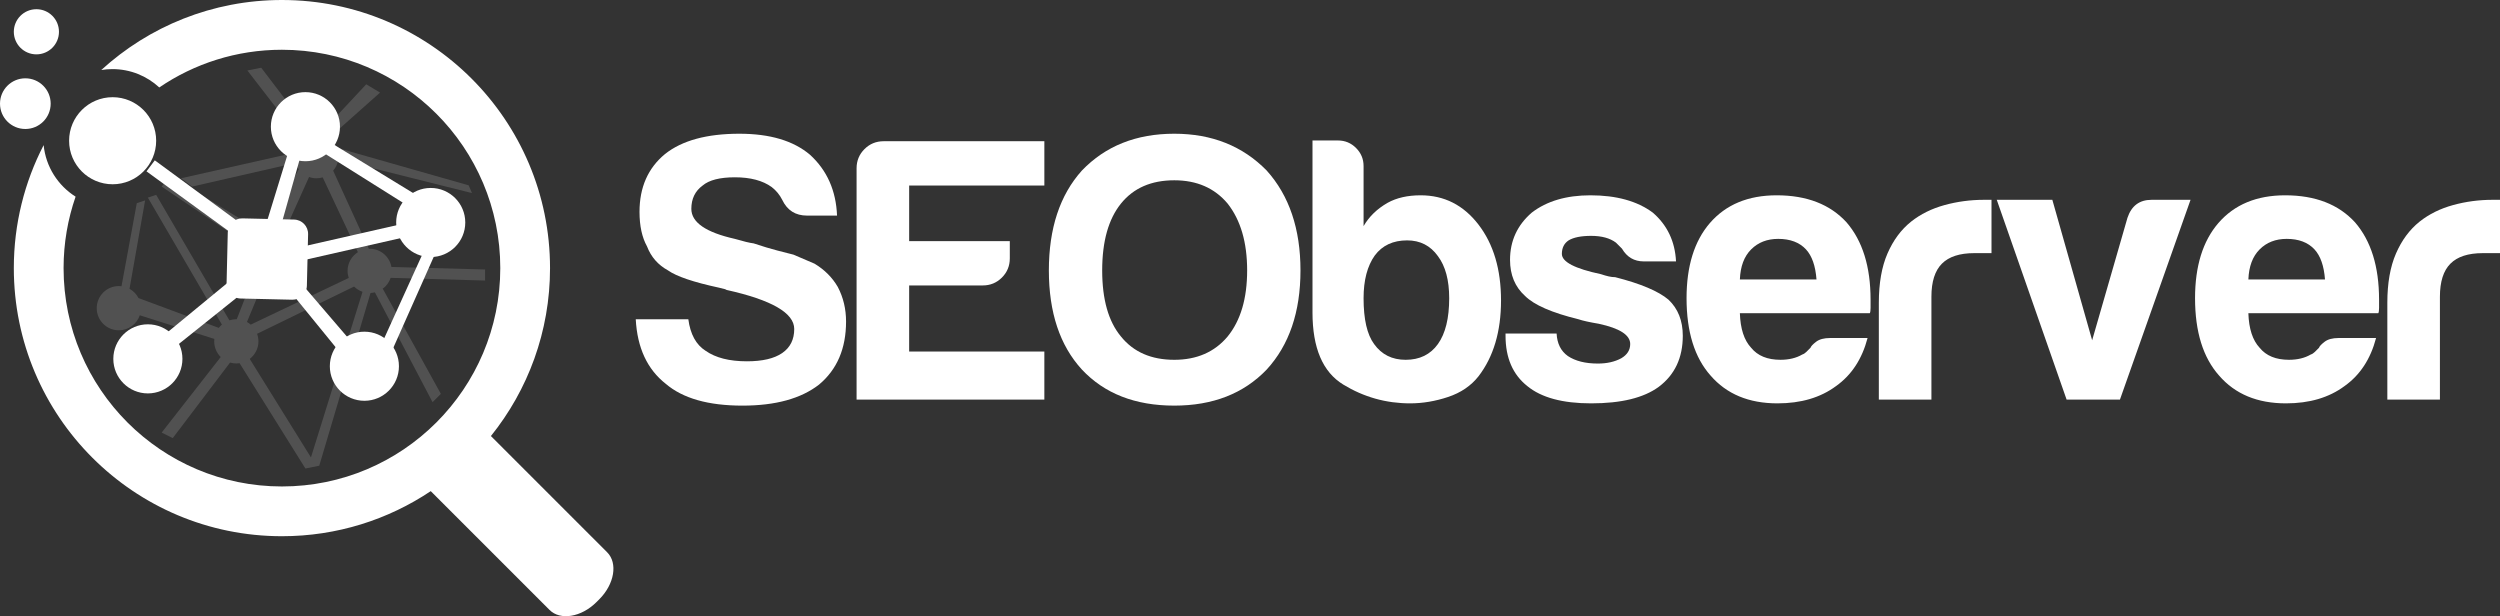
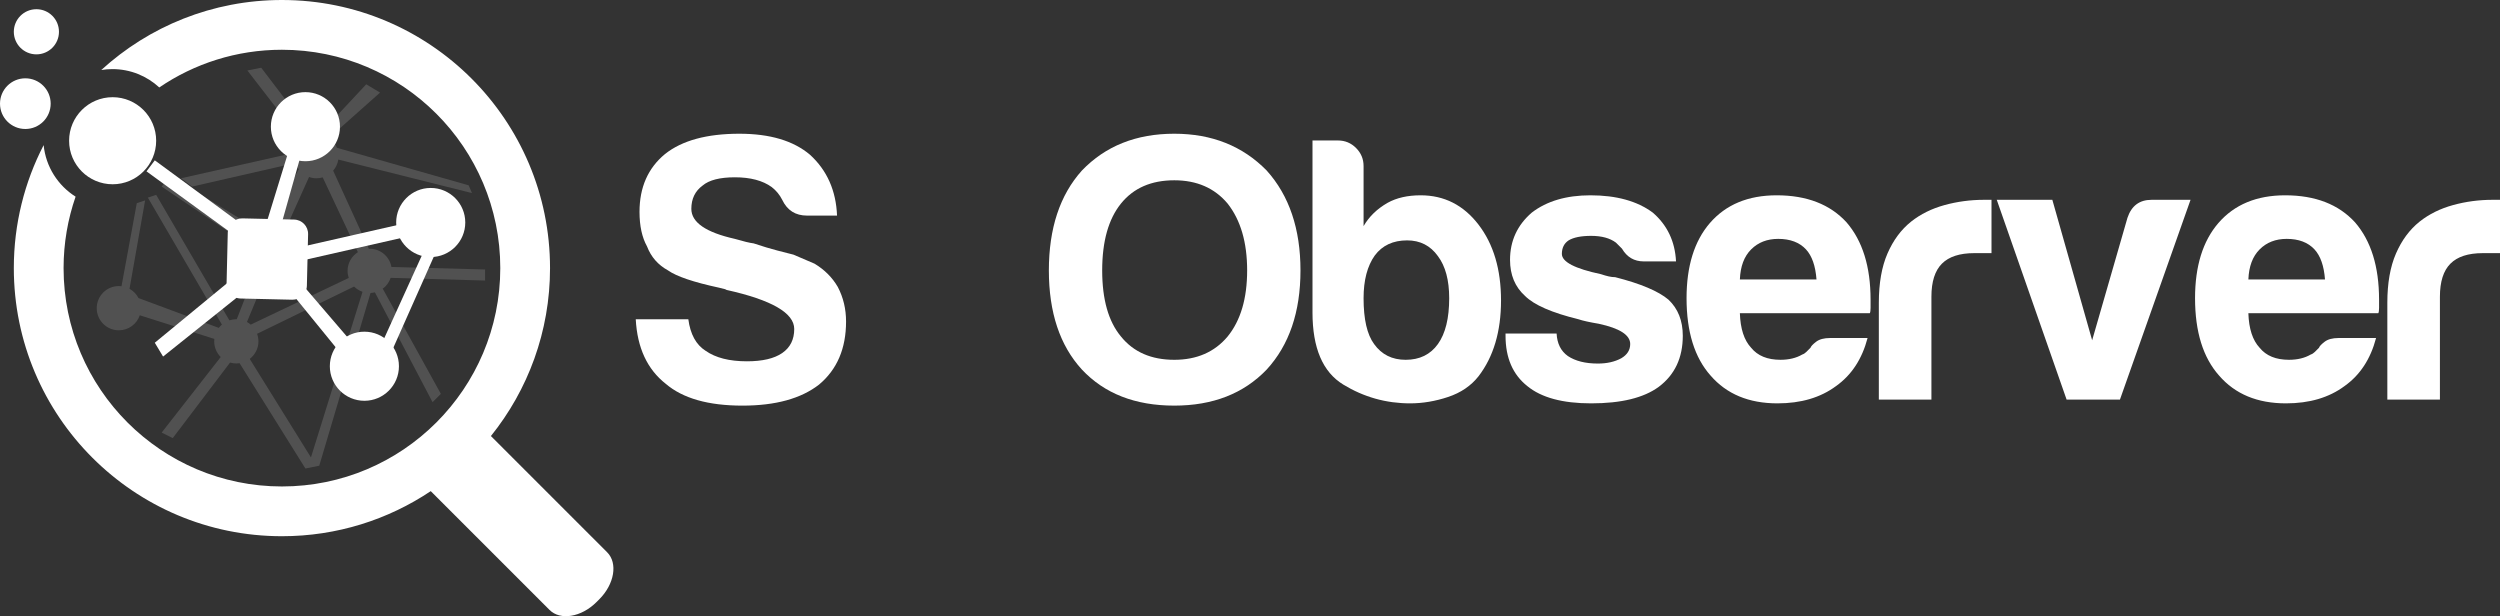
<svg xmlns="http://www.w3.org/2000/svg" version="1.1" id="Layer_1" x="0px" y="0px" width="904.487px" height="222.935px" viewBox="0 0 904.487 222.935" enable-background="new 0 0 904.487 222.935" xml:space="preserve">
  <rect x="0" y="0" width="904.487" height="222.935" fill="#333333" stroke="none" />
  <g id="loupe_1_">
    <circle fill-rule="evenodd" clip-rule="evenodd" fill="#ffffff" cx="9.167" cy="37.5" r="9.167" />
    <circle fill-rule="evenodd" clip-rule="evenodd" fill="#ffffff" cx="13.167" cy="11.5" r="8.167" />
    <circle fill-rule="evenodd" clip-rule="evenodd" fill="#ffffff" cx="40.75" cy="50.916" r="15.75" />
    <path id="loupe" fill-rule="evenodd" clip-rule="evenodd" fill="#ffffff" d="M219.674,199.824l-42.065-42.065   C190.988,141.132,199,120.003,199,97c0-53.572-43.429-97-97-97C76.821,0,53.884,9.595,36.642,25.327   C37.953,25.115,39.296,25,40.667,25c6.546,0,12.502,2.519,16.959,6.637C70.275,23.033,85.548,18,102,18c43.631,0,79,35.37,79,79   c0,43.631-35.369,79-79,79s-79-35.369-79-79c0-9.056,1.543-17.746,4.349-25.847C20.996,67.145,16.572,60.36,15.792,52.5   C8.897,65.828,5,80.958,5,97c0,53.572,43.429,97,97,97c19.921,0,38.438-6.009,53.842-16.309l42.982,42.982   c3.905,3.904,11.516,2.625,16.999-2.857l0.993-0.993C222.299,211.34,223.578,203.729,219.674,199.824z" />
  </g>
  <g id="reseau_clair">
    <path fill-rule="evenodd" clip-rule="evenodd" fill="#ffffff" d="M56,124l34-28l4,5l-35,28L56,124z" />
    <path fill-rule="evenodd" clip-rule="evenodd" fill="#ffffff" d="M106,99l24,28l-5,3l-22-27L106,99z" />
    <path fill-rule="evenodd" clip-rule="evenodd" fill="#ffffff" d="M96,82l12-39l4,2l-11,39L96,82z" />
    <path fill-rule="evenodd" clip-rule="evenodd" fill="#ffffff" d="M156,85l-20,44l4,2l20-45L156,85z" />
-     <path fill-rule="evenodd" clip-rule="evenodd" fill="#ffffff" d="M153,72l-36-22l-2,4l35,22L153,72z" />
    <path fill-rule="evenodd" clip-rule="evenodd" fill="#ffffff" d="M90,83L56,58l-3,4l33,24L90,83z" />
    <path fill-rule="evenodd" clip-rule="evenodd" fill="#ffffff" d="M106,90l44-10v5l-44,10V90z" />
    <path fill-rule="evenodd" clip-rule="evenodd" fill="#ffffff" d="M87.72,79.005l18.681,0.433c2.866,0.066,5.135,2.438,5.067,5.298   l-0.438,18.64c-0.066,2.859-2.444,5.124-5.311,5.058l-18.681-0.434c-2.866-0.066-5.135-2.438-5.067-5.298l0.438-18.64   C82.476,81.203,84.854,78.939,87.72,79.005z" />
-     <circle fill-rule="evenodd" clip-rule="evenodd" fill="#ffffff" cx="53.5" cy="129.834" r="12.5" />
    <circle fill-rule="evenodd" clip-rule="evenodd" fill="#ffffff" cx="110.5" cy="45.834" r="12.5" />
    <circle fill-rule="evenodd" clip-rule="evenodd" fill="#ffffff" cx="155.833" cy="80.5" r="12.5" />
    <circle fill-rule="evenodd" clip-rule="evenodd" fill="#ffffff" cx="131.833" cy="132.501" r="12.5" />
  </g>
  <g id="reseau_bg" opacity="0.15">
    <path fill-rule="evenodd" clip-rule="evenodd" fill="#ffffff" d="M141.337,100.524L175.5,101.5v-4l-33.883-0.916   C140.948,92.843,137.684,90,133.75,90c-0.102,0-0.2,0.011-0.3,0.015l-12.922-28.267c0.971-1.114,1.634-2.497,1.869-4.024   l48.358,12.13l-1.194-2.798l-47.657-13.584c-1.194-2.916-4.057-4.972-7.403-4.972c-4.418,0-8,3.582-8,8   c0,1.788,0.594,3.434,1.585,4.766L95.5,84.5l-34-21l-3,4l34,23l-1,10l-5.836,15.008c-0.055-0.001-0.108-0.008-0.164-0.008   c-0.878,0-1.721,0.146-2.512,0.408L56.5,70.5l-3,1l26.794,45.934c-0.418,0.358-0.796,0.761-1.132,1.198L50.108,107.84   c-0.729-1.413-1.863-2.582-3.254-3.349L52.5,72.5l-3,1l-5.538,30.063c-0.316-0.038-0.636-0.063-0.962-0.063c-4.418,0-8,3.582-8,8   s3.582,8,8,8c3.521,0,6.505-2.279,7.574-5.439l26.978,8.554C77.52,122.905,77.5,123.2,77.5,123.5c0,2.214,0.9,4.218,2.354,5.667   L58.5,156.5l4,2l20.733-27.331c0.719,0.213,1.479,0.331,2.267,0.331c0.405,0,0.8-0.04,1.189-0.098L110.5,169.5l5-1l18.56-62.516   c0.542-0.021,1.07-0.095,1.58-0.219L156.5,145.5l3-3l-21-38l-0.178,0.06C139.72,103.583,140.789,102.173,141.337,100.524z    M98.5,94.5l5-12l8.312-18.473c0.841,0.301,1.743,0.473,2.688,0.473c0.785,0,1.541-0.118,2.257-0.329l12.736,27.064   c-2.246,1.417-3.743,3.913-3.743,6.765c0,0.896,0.154,1.755,0.426,2.559l-35.458,16.885c-0.424-0.365-0.883-0.69-1.377-0.962   L98.5,94.5z M112.5,165.5l-22.157-35.644c1.916-1.462,3.157-3.762,3.157-6.356c0-0.962-0.179-1.881-0.49-2.735l35.095-17.098   c0.853,0.85,1.899,1.502,3.063,1.899L112.5,165.5z" />
    <polygon fill-rule="evenodd" clip-rule="evenodd" fill="#ffffff" points="137.5,33.5 132.5,30.5 118.5,45.5 119.5,49.5  " />
    <polygon fill-rule="evenodd" clip-rule="evenodd" fill="#ffffff" points="110.5,45.5 94.5,24.5 89.5,25.5 106.5,47.5  " />
    <polygon fill-rule="evenodd" clip-rule="evenodd" fill="#ffffff" points="104.5,59.5 105.5,55.5 65.5,64.5 69.5,67.5  " />
  </g>
  <g id="texte">
    <path fill="#ffffff" d="M230.011,115.5h19.022c0.722,5.436,2.807,9.239,6.25,11.414c3.622,2.539,8.603,3.804,14.946,3.804   c5.613,0,9.872-0.993,12.772-2.989c2.896-1.991,4.348-4.892,4.348-8.695c0-5.796-8.153-10.505-24.458-14.131l-0.543-0.272   l-2.174-0.543c-9.24-1.991-15.4-4.076-18.479-6.251c-3.626-1.99-6.161-4.891-7.609-8.695c-1.813-3.261-2.717-7.426-2.717-12.5   c0-8.875,3.078-15.851,9.239-20.925c6.157-4.892,15.125-7.337,26.903-7.337c11.048,0,19.566,2.539,25.544,7.609   c6.157,5.617,9.417,12.954,9.783,22.011h-10.87c-4.17,0-7.159-1.902-8.968-5.706c-0.909-1.81-2.174-3.351-3.805-4.62   c-3.261-2.353-7.702-3.532-13.315-3.532c-5.435,0-9.333,0.997-11.685,2.988c-2.717,1.996-4.076,4.803-4.076,8.424   c0,4.893,5.252,8.518,15.761,10.871c3.079,0.908,5.341,1.451,6.793,1.63c3.261,1.087,6.115,1.948,8.56,2.581   c2.446,0.638,4.391,1.135,5.843,1.495c2.535,1.087,5.07,2.174,7.609,3.261c3.622,2.174,6.429,4.985,8.424,8.424   c1.991,3.805,2.989,7.975,2.989,12.501c0,9.783-3.261,17.392-9.783,22.827c-6.522,5.073-15.761,7.608-27.718,7.608   c-12.322,0-21.561-2.624-27.718-7.881C234.177,133.618,230.555,125.826,230.011,115.5z" />
-     <path fill="#ffffff" d="M309.905,144.577V60.879c0-2.717,0.951-5.027,2.854-6.93c1.902-1.902,4.212-2.854,6.929-2.854h58.154   v16.033h-48.915v20.109h36.414v6.25c0,2.718-0.951,5.027-2.854,6.93s-4.212,2.854-6.93,2.854h-26.631v23.914h48.915v17.392H309.905   z" />
    <path fill="#ffffff" d="M379.472,97.836c0-15.217,3.983-27.264,11.957-36.142c8.514-8.874,19.655-13.315,33.425-13.315   c13.587,0,24.729,4.441,33.424,13.315c8.152,9.062,12.229,21.106,12.229,36.142c0,15.04-4.077,26.997-12.229,35.871   c-8.334,8.696-19.476,13.044-33.424,13.044c-14.131,0-25.272-4.348-33.425-13.044C383.455,125.012,379.472,113.055,379.472,97.836z    M398.766,97.836c0,10.51,2.263,18.479,6.793,23.914c4.526,5.618,10.959,8.425,19.294,8.425c8.152,0,14.581-2.807,19.294-8.425   c4.709-5.796,7.065-13.766,7.065-23.914c0-10.143-2.356-18.207-7.065-24.185c-4.713-5.613-11.142-8.425-19.294-8.425   c-8.335,0-14.768,2.812-19.294,8.425C401.029,79.269,398.766,87.332,398.766,97.836z" />
    <path fill="#ffffff" d="M493.334,60.064v21.739c1.991-3.439,4.892-6.251,8.696-8.425c3.261-1.809,7.244-2.717,11.957-2.717   c8.513,0,15.489,3.533,20.924,10.598c5.436,7.066,8.153,16.216,8.153,27.446c0,11.235-2.718,20.382-8.153,27.447   c-2.717,3.443-6.386,5.936-11.005,7.473c-4.62,1.537-9.197,2.31-13.724,2.31c-8.696,0-16.759-2.263-24.186-6.793   c-7.431-4.526-11.142-13.223-11.142-26.088v-62.23h9.239c2.535,0,4.709,0.908,6.522,2.718   C492.426,55.355,493.334,57.529,493.334,60.064z M524.313,107.892c0-6.522-1.358-11.592-4.076-15.218   c-2.718-3.805-6.433-5.707-11.142-5.707c-5.074,0-8.968,1.812-11.686,5.436c-2.717,3.804-4.076,8.967-4.076,15.489   c0,7.608,1.266,13.137,3.805,16.576c2.718,3.805,6.522,5.707,11.413,5.707c5.07,0,8.968-1.902,11.686-5.707   S524.313,115.14,524.313,107.892z" />
    <path fill="#ffffff" d="M544.694,120.663h18.479c0.178,3.626,1.537,6.344,4.076,8.152c2.717,1.813,6.339,2.718,10.869,2.718   c3.262,0,6.068-0.633,8.425-1.902c2.174-1.265,3.261-2.989,3.261-5.163c0-3.261-3.805-5.707-11.413-7.337   c-3.261-0.544-5.707-1.087-7.338-1.631c-9.604-2.353-16.032-5.163-19.294-8.424c-3.626-3.262-5.435-7.609-5.435-13.044   c0-6.883,2.624-12.589,7.881-17.12c5.435-4.166,12.5-6.25,21.196-6.25c9.418,0,16.938,2.084,22.555,6.25   c5.253,4.531,8.06,10.42,8.424,17.664h-11.685c-3.443,0-6.072-1.537-7.881-4.62c-0.726-0.722-1.452-1.448-2.174-2.174   c-2.174-1.631-5.163-2.446-8.968-2.446c-3.626,0-6.344,0.544-8.152,1.631c-1.631,1.087-2.445,2.717-2.445,4.892   c0,2.899,4.708,5.346,14.131,7.337c1.087,0.365,2.038,0.637,2.853,0.815c0.815,0.183,1.584,0.271,2.311,0.271   c9.239,2.356,15.668,5.074,19.294,8.152c3.439,3.261,5.163,7.609,5.163,13.044c0,7.975-2.9,14.131-8.696,18.479   c-5.435,3.987-13.587,5.979-24.457,5.979c-10.326,0-18.028-2.08-23.099-6.25c-5.257-4.165-7.881-10.232-7.881-18.207V120.663z" />
    <path fill="#ffffff" d="M662.09,122.294h13.587c-1.995,7.608-5.8,13.409-11.413,17.392c-5.617,4.17-12.683,6.25-21.196,6.25   c-10.326,0-18.39-3.35-24.186-10.055c-5.8-6.521-8.696-15.851-8.696-27.989c0-11.592,2.807-20.653,8.425-27.175   c5.796-6.701,13.858-10.055,24.186-10.055c10.869,0,19.294,3.261,25.272,9.783c5.796,6.704,8.695,16.033,8.695,27.989   c0,0.727,0,1.359,0,1.902c0,0.544,0,0.909,0,1.087c0,0.909-0.093,1.541-0.271,1.902h-47.013c0.179,5.617,1.537,9.783,4.077,12.5   c2.352,2.9,5.885,4.349,10.598,4.349c3.078,0,5.707-0.633,7.881-1.902c0.543-0.179,1.04-0.497,1.494-0.951   c0.45-0.45,0.951-0.951,1.495-1.495c0.178-0.543,0.857-1.265,2.038-2.174C658.238,122.748,659.916,122.294,662.09,122.294z    M629.479,101.098h27.719c-0.365-4.892-1.631-8.514-3.805-10.87c-2.356-2.534-5.706-3.804-10.055-3.804   c-3.987,0-7.248,1.27-9.782,3.804C631.017,92.768,629.658,96.389,629.479,101.098z" />
    <path fill="#ffffff" d="M679.753,144.577v-35.056c0-7.064,1.04-12.997,3.125-17.799c2.081-4.799,4.934-8.649,8.561-11.55   c3.438-2.718,7.473-4.708,12.093-5.978c4.619-1.266,9.375-1.902,14.267-1.902c0.36,0,0.814,0,1.358,0s0.993,0,1.358,0v19.293h-6.25   c-5.257,0-9.15,1.27-11.685,3.805c-2.539,2.539-3.805,6.522-3.805,11.957v37.229H679.753z" />
    <path fill="#ffffff" d="M766.983,144.577h-19.294l-25.272-72.284h20.109l14.402,50.816l12.772-44.295   c1.447-4.348,4.348-6.521,8.695-6.521h14.131L766.983,144.577z" />
    <path fill="#ffffff" d="M846.062,122.294h13.587c-1.995,7.608-5.8,13.409-11.413,17.392c-5.617,4.17-12.683,6.25-21.196,6.25   c-10.326,0-18.39-3.35-24.186-10.055c-5.8-6.521-8.696-15.851-8.696-27.989c0-11.592,2.807-20.653,8.425-27.175   c5.796-6.701,13.858-10.055,24.186-10.055c10.869,0,19.294,3.261,25.272,9.783c5.796,6.704,8.695,16.033,8.695,27.989   c0,0.727,0,1.359,0,1.902c0,0.544,0,0.909,0,1.087c0,0.909-0.093,1.541-0.271,1.902h-47.013c0.179,5.617,1.537,9.783,4.077,12.5   c2.352,2.9,5.885,4.349,10.598,4.349c3.078,0,5.707-0.633,7.881-1.902c0.543-0.179,1.04-0.497,1.494-0.951   c0.45-0.45,0.951-0.951,1.495-1.495c0.178-0.543,0.857-1.265,2.038-2.174C842.211,122.748,843.889,122.294,846.062,122.294z    M813.452,101.098h27.719c-0.365-4.892-1.631-8.514-3.805-10.87c-2.356-2.534-5.706-3.804-10.055-3.804   c-3.987,0-7.248,1.27-9.782,3.804C814.989,92.768,813.631,96.389,813.452,101.098z" />
    <path fill="#ffffff" d="M863.726,144.577v-35.056c0-7.064,1.04-12.997,3.125-17.799c2.081-4.799,4.934-8.649,8.561-11.55   c3.438-2.718,7.473-4.708,12.093-5.978c4.619-1.266,9.375-1.902,14.267-1.902c0.36,0,0.814,0,1.358,0s0.993,0,1.358,0v19.293h-6.25   c-5.257,0-9.15,1.27-11.685,3.805c-2.539,2.539-3.805,6.522-3.805,11.957v37.229H863.726z" />
  </g>
</svg>